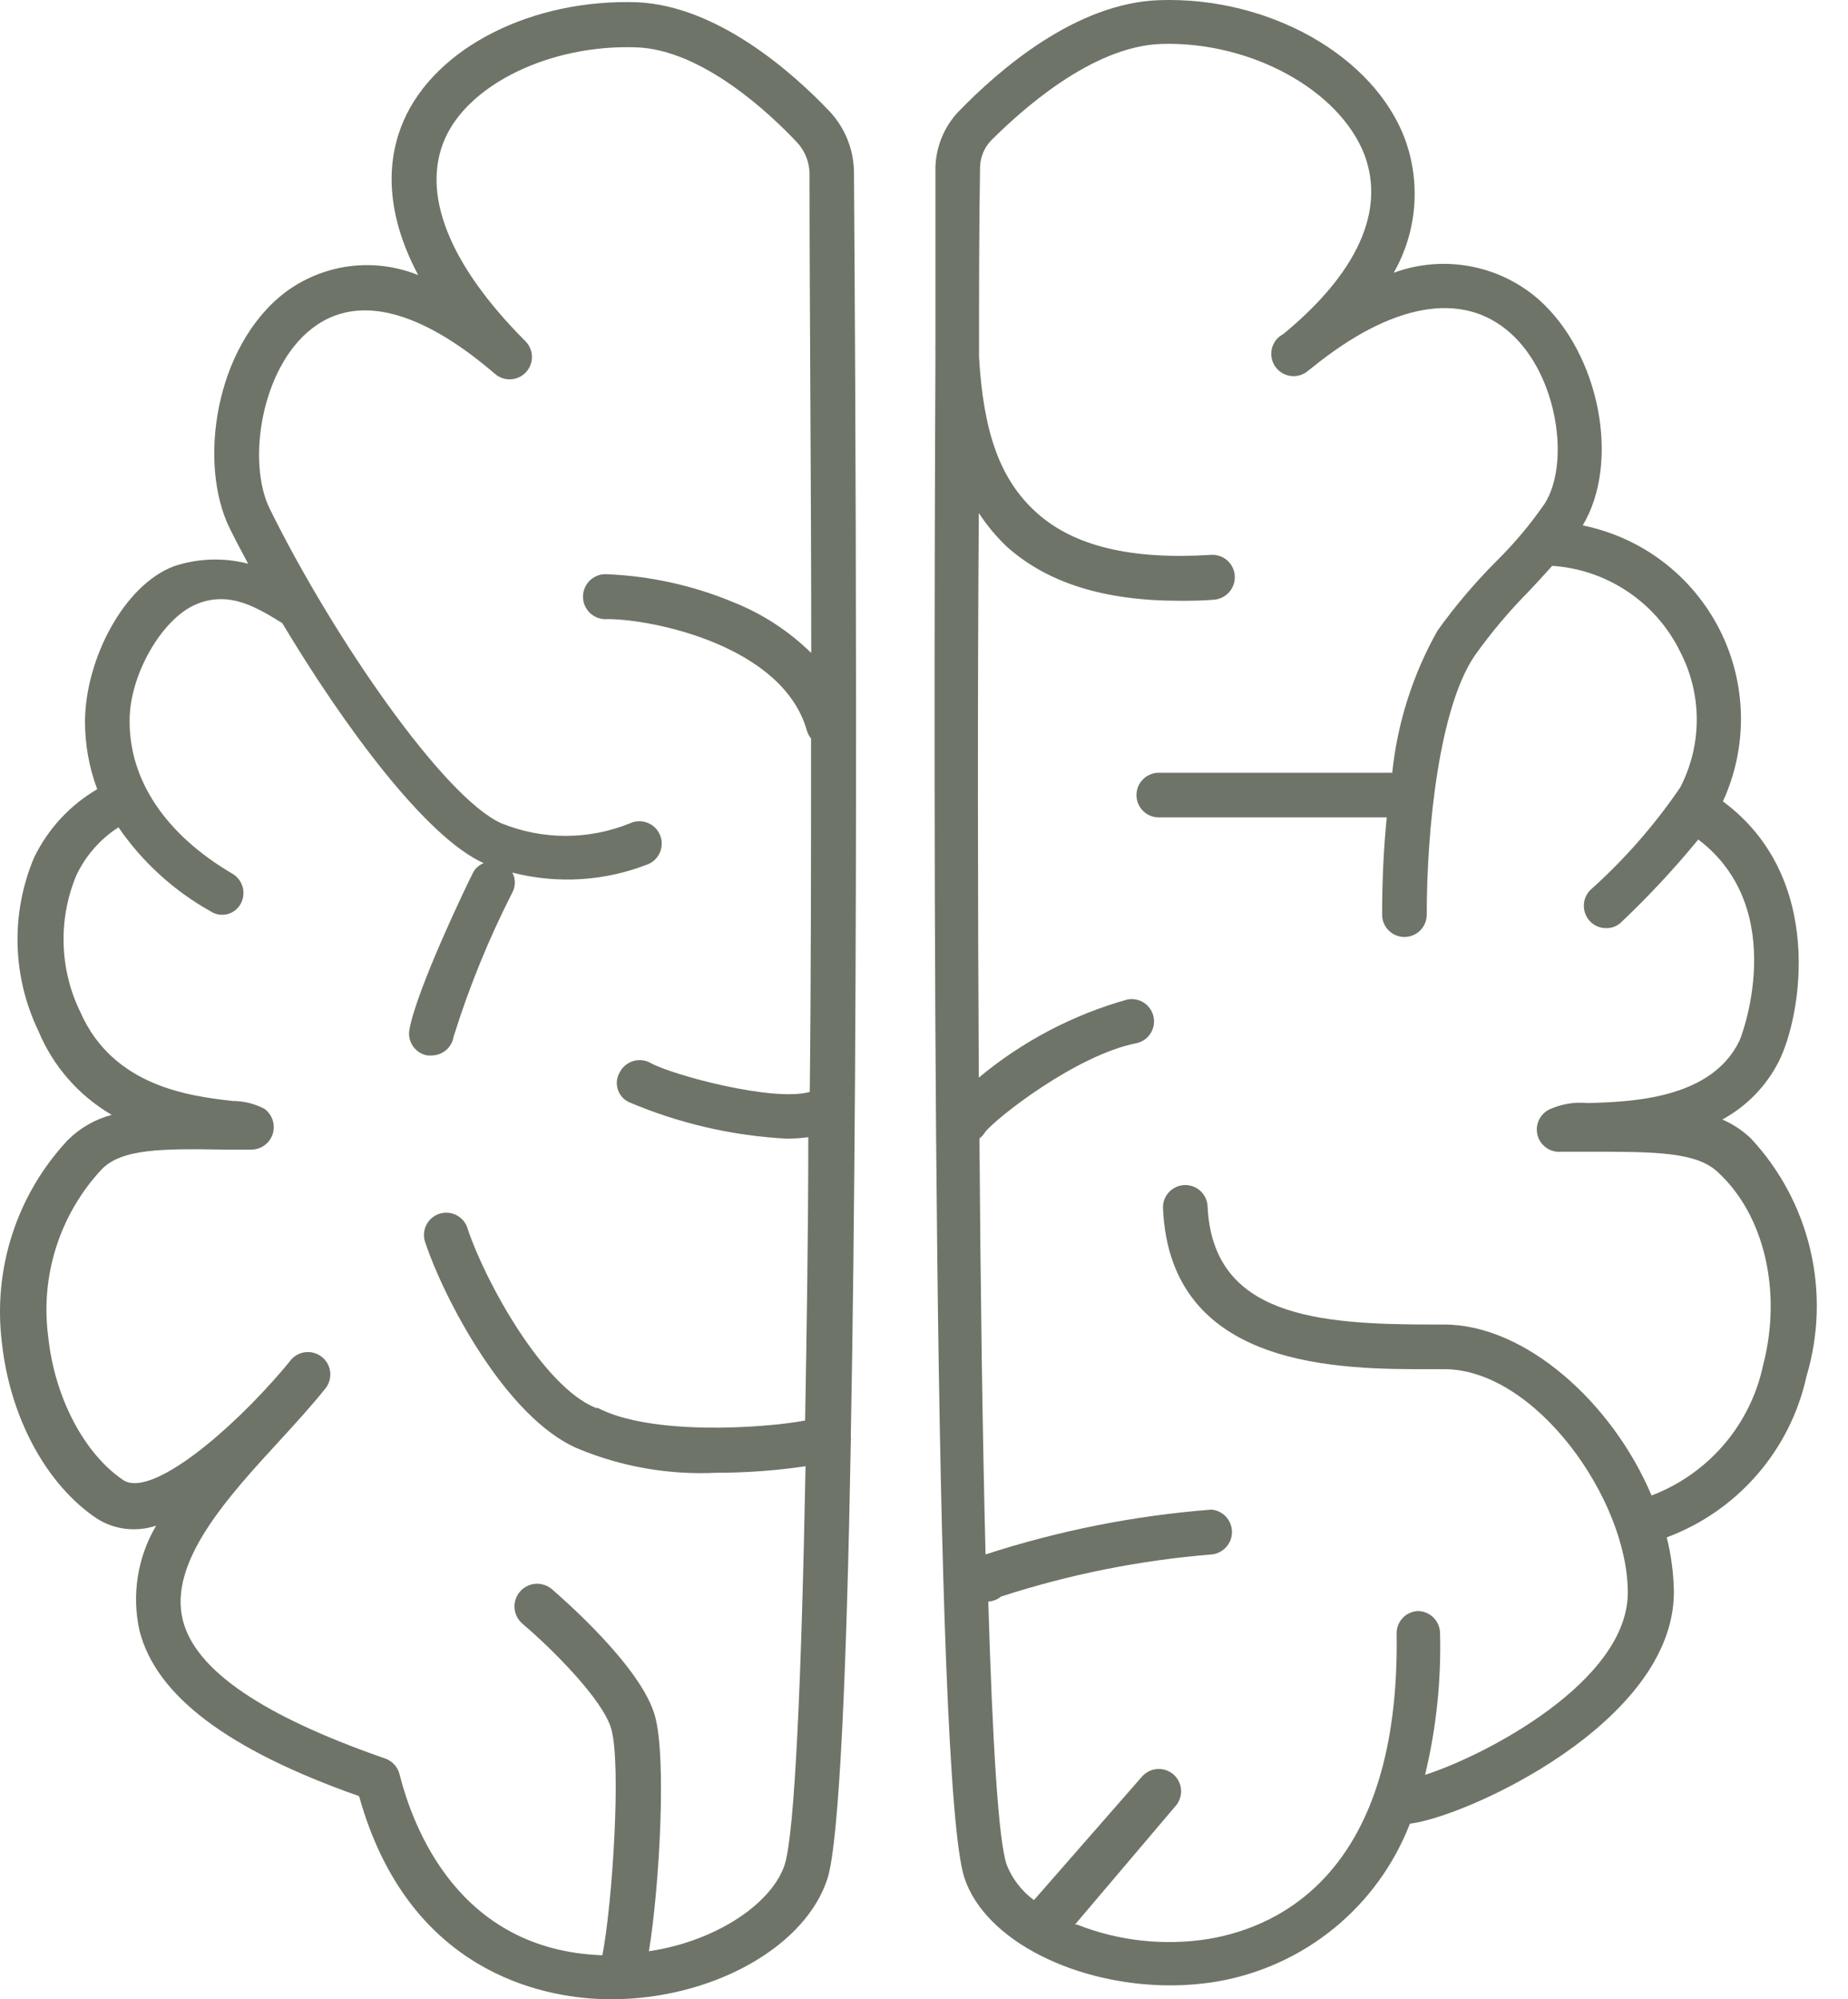
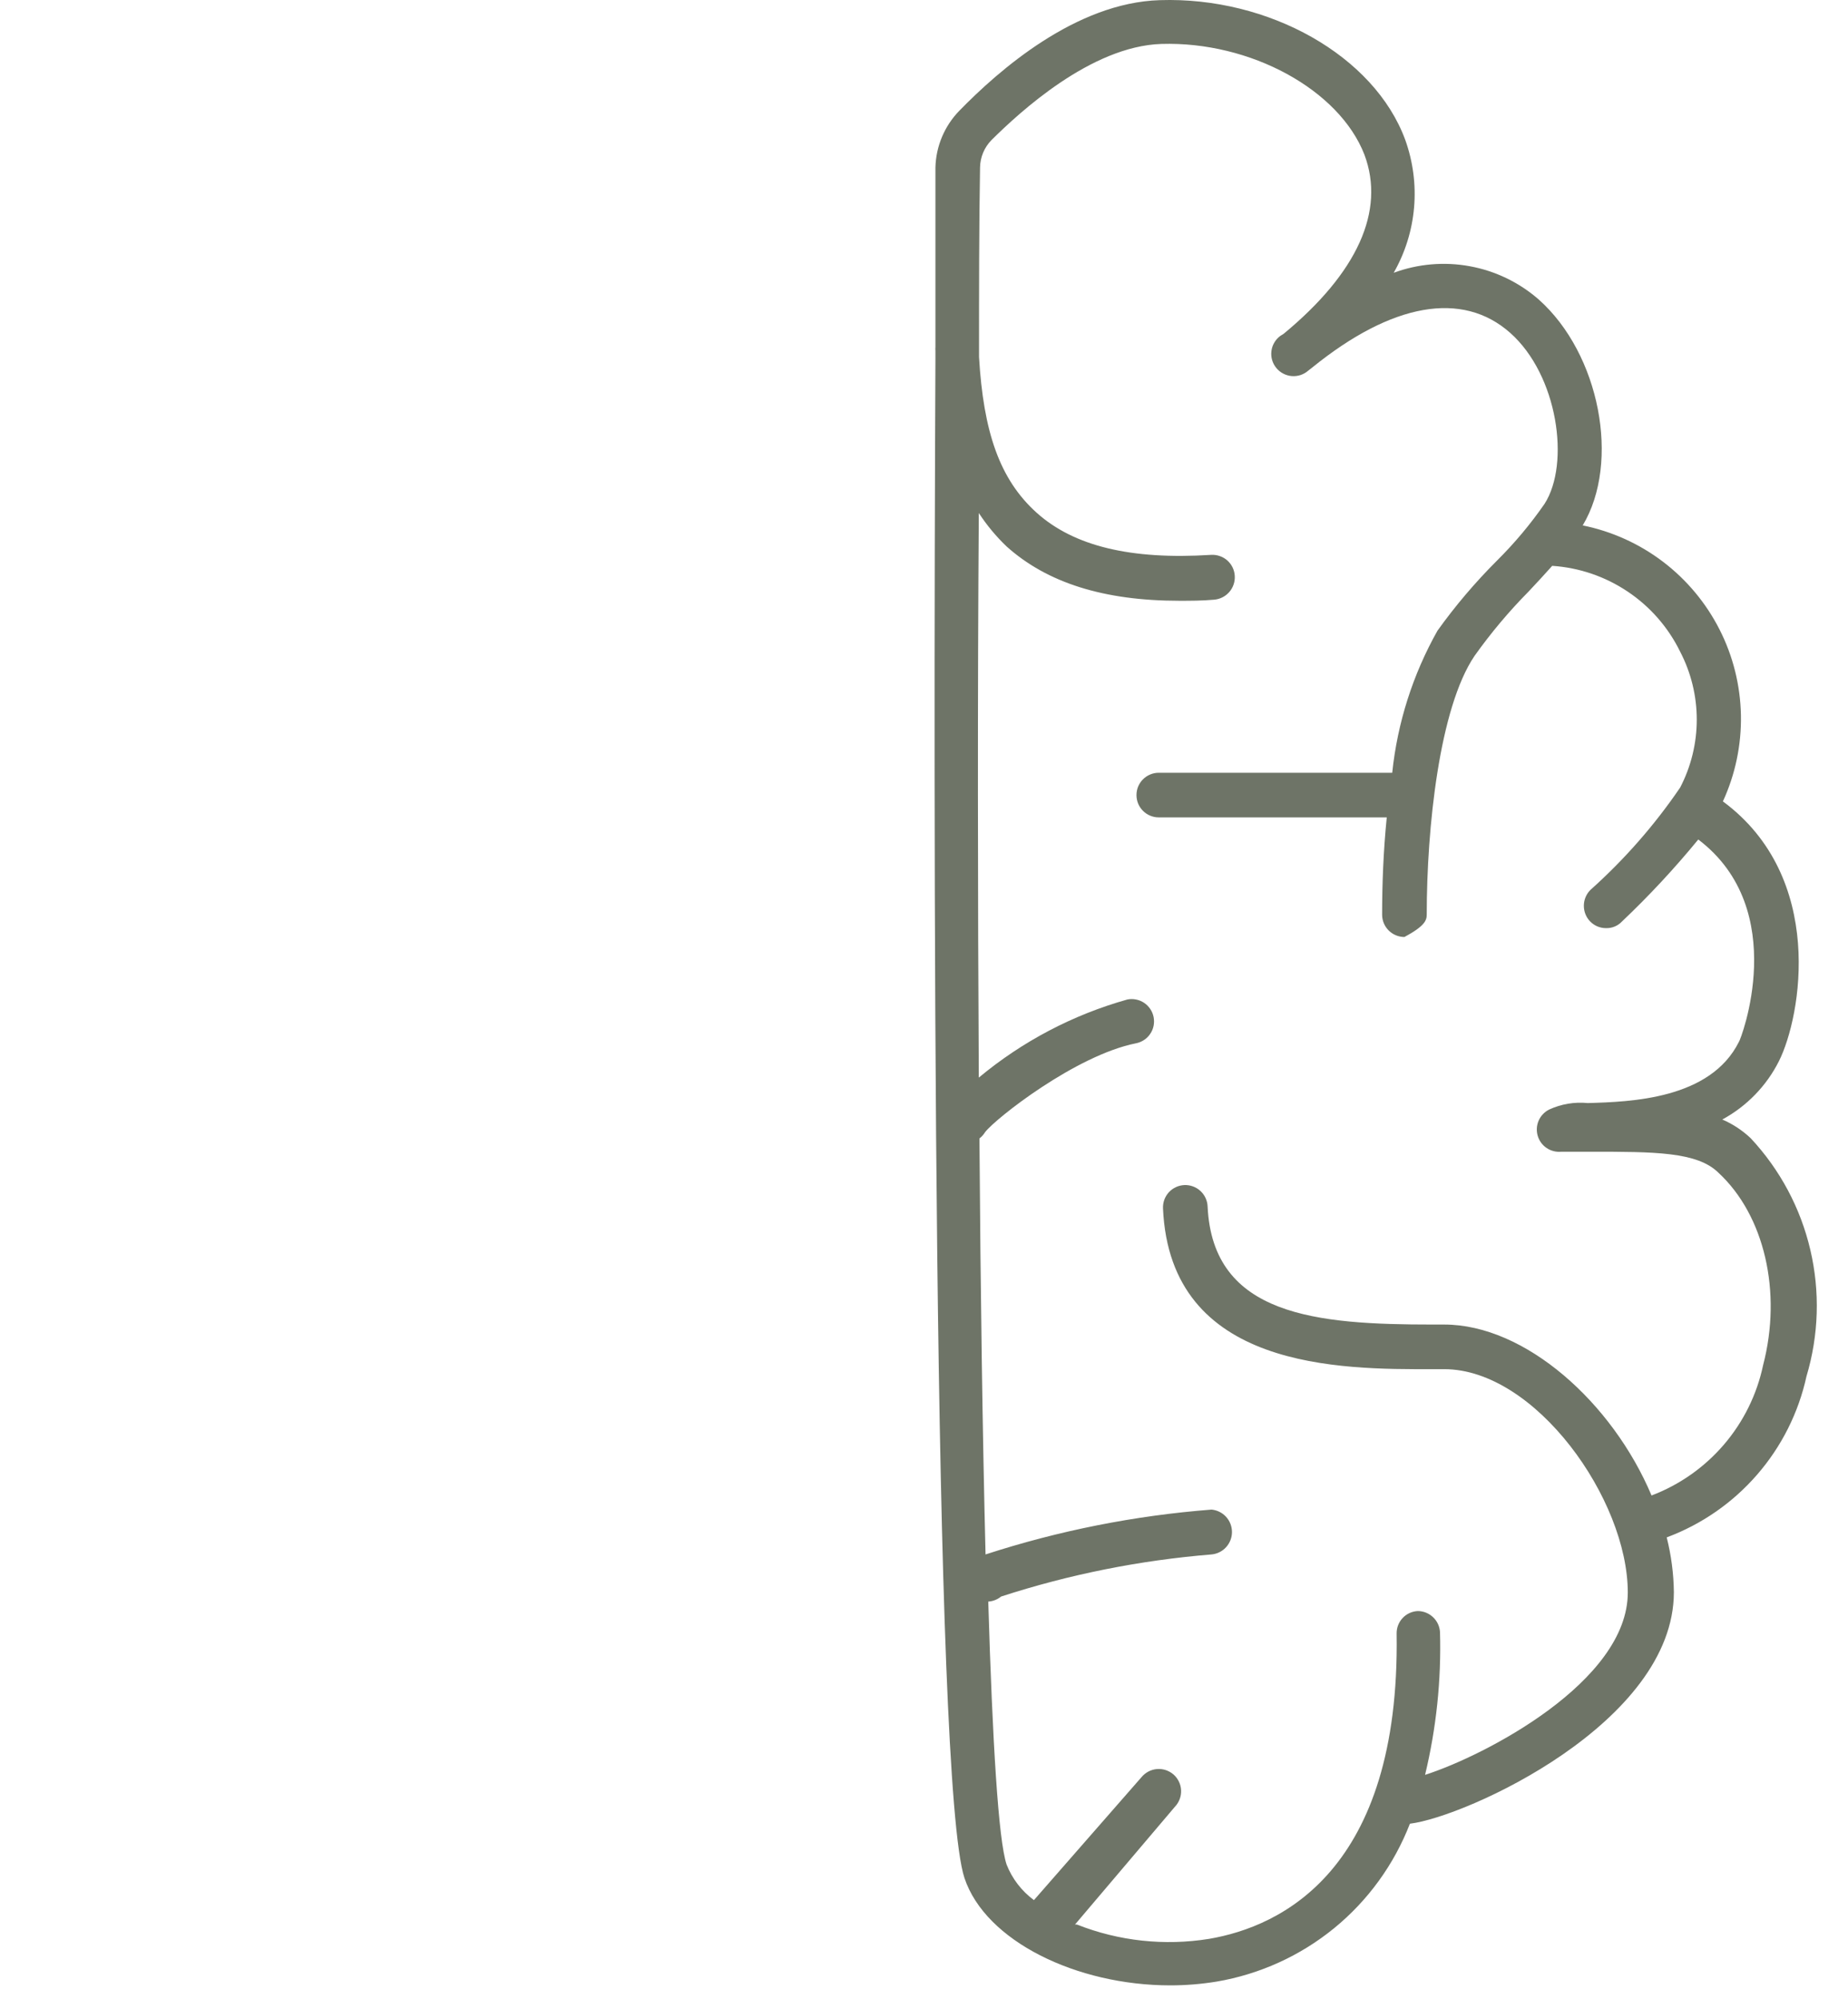
<svg xmlns="http://www.w3.org/2000/svg" width="49" height="53" viewBox="0 0 49 53" fill="none">
-   <path d="M22.643 4.592C22.644 3.98 22.41 3.391 21.99 2.946C20.997 1.902 19.01 0.155 16.9 0.06C14.109 -0.035 11.553 1.255 10.704 3.197C10.291 4.14 10.146 5.519 11.089 7.294C10.507 7.058 9.874 6.978 9.252 7.061C8.63 7.145 8.039 7.388 7.54 7.768C5.692 9.203 5.246 12.3 6.094 14.014C6.239 14.31 6.407 14.622 6.58 14.946C5.93 14.777 5.246 14.801 4.609 15.013C3.275 15.521 2.271 17.48 2.254 19.104C2.25 19.725 2.36 20.342 2.578 20.924C1.852 21.348 1.269 21.98 0.903 22.738C0.596 23.466 0.446 24.253 0.466 25.044C0.485 25.834 0.672 26.612 1.015 27.326C1.402 28.263 2.087 29.047 2.963 29.558C2.522 29.674 2.119 29.905 1.796 30.228C1.131 30.939 0.63 31.787 0.328 32.713C0.026 33.639 -0.069 34.62 0.049 35.586C0.261 37.573 1.227 39.365 2.572 40.263C2.803 40.409 3.064 40.501 3.336 40.533C3.607 40.565 3.882 40.535 4.141 40.448C3.644 41.288 3.487 42.286 3.7 43.238C4.141 44.963 6.049 46.397 9.521 47.62C10.827 52.308 14.41 52.944 15.934 53H16.492C19.038 52.905 21.37 51.571 21.94 49.808C22.258 48.809 22.453 44.187 22.559 38.221C22.565 38.178 22.565 38.135 22.559 38.092C22.783 26.254 22.677 9.247 22.643 4.592ZM20.807 49.434C20.483 50.433 19.049 51.454 17.207 51.733C17.491 49.969 17.676 46.57 17.363 45.482C16.989 44.165 14.874 42.345 14.634 42.133C14.574 42.082 14.504 42.043 14.429 42.019C14.354 41.994 14.274 41.985 14.196 41.991C14.117 41.997 14.04 42.019 13.97 42.055C13.899 42.091 13.837 42.14 13.785 42.2C13.734 42.26 13.695 42.33 13.671 42.405C13.646 42.48 13.637 42.559 13.643 42.638C13.649 42.717 13.671 42.794 13.707 42.864C13.743 42.935 13.792 42.997 13.852 43.048C14.65 43.724 15.996 45.075 16.208 45.839C16.476 46.777 16.241 50.438 15.973 51.839C12.15 51.705 10.95 48.44 10.593 47.039C10.569 46.943 10.521 46.854 10.454 46.781C10.386 46.708 10.302 46.652 10.208 46.621C6.993 45.504 5.184 44.293 4.849 42.959C4.459 41.419 6.027 39.705 7.417 38.193C7.852 37.718 8.265 37.266 8.617 36.825C8.719 36.705 8.769 36.55 8.757 36.393C8.744 36.236 8.67 36.09 8.55 35.988C8.43 35.886 8.274 35.836 8.117 35.848C7.96 35.861 7.815 35.935 7.713 36.055C7.562 36.245 7.4 36.434 7.238 36.613C5.737 38.288 3.923 39.677 3.27 39.242C2.232 38.544 1.445 37.048 1.277 35.43C1.173 34.635 1.246 33.826 1.49 33.062C1.734 32.298 2.143 31.597 2.689 31.009C3.22 30.451 4.308 30.451 5.949 30.479H6.669C6.795 30.478 6.917 30.436 7.018 30.361C7.119 30.286 7.194 30.181 7.232 30.061C7.269 29.941 7.268 29.812 7.228 29.693C7.188 29.573 7.112 29.47 7.009 29.396C6.749 29.261 6.46 29.19 6.167 29.19C5.05 29.061 3.002 28.816 2.131 26.834C1.856 26.272 1.705 25.657 1.687 25.032C1.668 24.406 1.784 23.784 2.025 23.206C2.271 22.686 2.658 22.245 3.141 21.934C3.775 22.857 4.614 23.621 5.592 24.166C5.655 24.207 5.726 24.234 5.8 24.246C5.874 24.258 5.95 24.255 6.023 24.238C6.096 24.22 6.164 24.188 6.225 24.143C6.285 24.098 6.335 24.041 6.373 23.977C6.453 23.842 6.476 23.681 6.437 23.529C6.398 23.378 6.301 23.247 6.167 23.167C4.386 22.124 3.421 20.678 3.437 19.093C3.437 17.91 4.274 16.425 5.184 16.029C6.094 15.632 6.859 16.14 7.484 16.52C9.114 19.244 11.296 22.202 12.825 22.883C12.695 22.935 12.589 23.035 12.53 23.162C12.373 23.469 11.045 26.232 10.855 27.303C10.841 27.38 10.843 27.459 10.861 27.534C10.878 27.61 10.91 27.682 10.955 27.745C11 27.809 11.058 27.863 11.124 27.904C11.19 27.945 11.264 27.972 11.341 27.984H11.441C11.582 27.983 11.717 27.933 11.825 27.843C11.932 27.752 12.004 27.626 12.027 27.487C12.437 26.171 12.958 24.892 13.584 23.664C13.628 23.583 13.651 23.491 13.651 23.399C13.651 23.306 13.628 23.215 13.584 23.134C14.784 23.443 16.05 23.363 17.201 22.905C17.344 22.839 17.455 22.719 17.509 22.572C17.564 22.424 17.557 22.261 17.491 22.118C17.425 21.975 17.306 21.864 17.158 21.81C17.01 21.756 16.847 21.762 16.704 21.828C15.611 22.272 14.387 22.272 13.294 21.828C11.765 21.147 8.829 16.888 7.155 13.495C6.535 12.244 6.931 9.744 8.271 8.711C9.767 7.545 11.726 8.711 13.11 9.9C13.225 10.007 13.379 10.063 13.536 10.057C13.693 10.051 13.841 9.982 13.947 9.867C14.054 9.751 14.11 9.598 14.104 9.441C14.098 9.284 14.029 9.136 13.914 9.029C11.893 6.998 11.162 5.122 11.798 3.677C12.435 2.231 14.589 1.176 16.866 1.255C18.619 1.31 20.433 3.029 21.131 3.772C21.343 3.999 21.463 4.298 21.465 4.609C21.465 8.349 21.51 12.752 21.51 17.312C20.915 16.728 20.209 16.269 19.434 15.962C18.378 15.524 17.254 15.274 16.113 15.225C16.03 15.217 15.946 15.226 15.867 15.252C15.788 15.279 15.715 15.321 15.654 15.377C15.592 15.433 15.543 15.501 15.509 15.578C15.475 15.654 15.458 15.736 15.458 15.819C15.458 15.903 15.475 15.985 15.509 16.061C15.543 16.137 15.592 16.206 15.654 16.262C15.715 16.317 15.788 16.36 15.867 16.386C15.946 16.412 16.03 16.422 16.113 16.414C17.302 16.414 20.773 17.117 21.398 19.383C21.421 19.454 21.457 19.52 21.505 19.578C21.505 22.721 21.505 25.897 21.471 28.95C20.511 29.223 17.821 28.503 17.246 28.18C17.178 28.142 17.103 28.118 17.026 28.11C16.948 28.102 16.87 28.108 16.795 28.13C16.721 28.152 16.651 28.188 16.59 28.237C16.53 28.285 16.479 28.346 16.442 28.414C16.399 28.48 16.372 28.555 16.36 28.634C16.349 28.712 16.354 28.791 16.376 28.867C16.397 28.943 16.435 29.014 16.486 29.074C16.537 29.135 16.6 29.183 16.671 29.218C18.004 29.786 19.427 30.115 20.874 30.189C21.06 30.187 21.247 30.174 21.432 30.15C21.432 32.801 21.387 35.34 21.348 37.662C20.193 37.874 17.251 38.059 15.85 37.328H15.8C14.399 36.769 12.87 33.979 12.407 32.6C12.387 32.52 12.351 32.446 12.301 32.381C12.251 32.316 12.188 32.263 12.116 32.223C12.044 32.184 11.965 32.16 11.883 32.153C11.802 32.146 11.72 32.156 11.642 32.182C11.565 32.209 11.493 32.251 11.433 32.306C11.373 32.362 11.324 32.429 11.291 32.504C11.258 32.579 11.241 32.66 11.241 32.742C11.241 32.824 11.258 32.904 11.29 32.98C11.742 34.341 13.389 37.59 15.331 38.41C16.488 38.89 17.737 39.107 18.987 39.047C19.781 39.047 20.574 38.989 21.359 38.874C21.253 44.483 21.075 48.585 20.807 49.434Z" fill="#6E7467" />
-   <path d="M46.42 30.177C46.2 29.969 45.945 29.8 45.667 29.681C46.313 29.331 46.838 28.791 47.168 28.135C47.765 26.946 48.413 23.262 45.683 21.247C46.013 20.53 46.176 19.747 46.161 18.958C46.145 18.169 45.952 17.393 45.594 16.69C45.236 15.986 44.724 15.372 44.096 14.894C43.468 14.416 42.74 14.087 41.966 13.93C42.971 12.255 42.418 9.381 40.8 7.941C40.282 7.488 39.651 7.183 38.974 7.059C38.297 6.934 37.6 6.994 36.954 7.232C37.257 6.702 37.441 6.113 37.494 5.505C37.547 4.897 37.467 4.285 37.261 3.71C36.441 1.478 33.644 -0.091 30.753 0.004C28.52 0.071 26.478 1.868 25.439 2.934C25.044 3.338 24.817 3.877 24.803 4.441C24.803 5.479 24.803 7.132 24.803 9.202C24.8 9.234 24.8 9.266 24.803 9.297C24.803 9.37 24.803 9.448 24.803 9.52C24.747 21.649 24.731 47.262 25.573 49.791C26.132 51.465 28.548 52.637 31.032 52.637C31.444 52.637 31.854 52.603 32.26 52.537C33.403 52.342 34.477 51.854 35.375 51.121C36.273 50.387 36.965 49.432 37.384 48.351C38.868 48.172 44.383 45.677 44.383 42.211C44.377 41.722 44.313 41.234 44.193 40.76C45.119 40.415 45.943 39.843 46.59 39.097C47.238 38.351 47.688 37.455 47.899 36.49C48.225 35.4 48.261 34.244 48.001 33.137C47.742 32.029 47.197 31.009 46.42 30.177ZM46.749 36.194C46.585 36.972 46.228 37.695 45.711 38.299C45.194 38.902 44.534 39.367 43.791 39.649C42.753 37.188 40.443 35.117 38.294 35.117H37.987C34.917 35.117 32.154 34.894 32.02 31.986C32.017 31.908 31.998 31.832 31.965 31.761C31.933 31.691 31.886 31.628 31.829 31.575C31.772 31.522 31.705 31.482 31.632 31.455C31.559 31.428 31.481 31.416 31.403 31.419C31.326 31.423 31.249 31.441 31.179 31.474C31.108 31.507 31.045 31.553 30.992 31.61C30.94 31.668 30.899 31.735 30.872 31.808C30.846 31.881 30.834 31.958 30.837 32.036C31.026 36.323 35.553 36.306 37.987 36.3H38.294C40.71 36.3 43.161 39.75 43.161 42.222C43.161 44.583 39.371 46.548 37.786 47.056C38.084 45.817 38.218 44.545 38.182 43.272C38.173 43.12 38.107 42.978 37.997 42.875C37.887 42.771 37.742 42.713 37.59 42.713C37.438 42.721 37.294 42.787 37.19 42.899C37.086 43.01 37.029 43.158 37.032 43.311C37.127 49.601 33.957 51.08 32.059 51.404C30.878 51.595 29.667 51.464 28.554 51.024H28.504L31.155 47.899C31.21 47.841 31.252 47.773 31.28 47.698C31.308 47.624 31.32 47.544 31.317 47.465C31.313 47.385 31.294 47.307 31.259 47.236C31.225 47.164 31.177 47.1 31.117 47.047C31.057 46.995 30.987 46.955 30.912 46.93C30.836 46.905 30.756 46.895 30.677 46.902C30.598 46.908 30.521 46.931 30.45 46.968C30.38 47.005 30.318 47.056 30.267 47.117L27.415 50.377C27.09 50.137 26.838 49.81 26.69 49.434C26.472 48.781 26.316 46.191 26.204 42.462C26.329 42.454 26.448 42.407 26.545 42.328C28.355 41.74 30.229 41.366 32.126 41.212C32.274 41.198 32.411 41.129 32.511 41.019C32.61 40.909 32.666 40.766 32.666 40.618C32.666 40.469 32.61 40.326 32.511 40.216C32.411 40.106 32.274 40.038 32.126 40.023C30.088 40.181 28.076 40.58 26.132 41.212C26.053 38.07 25.998 34.263 25.97 30.183C26.03 30.137 26.081 30.08 26.12 30.016C26.405 29.647 28.526 27.978 30.122 27.66C30.199 27.645 30.271 27.615 30.336 27.572C30.4 27.529 30.456 27.474 30.499 27.409C30.543 27.345 30.573 27.272 30.588 27.196C30.603 27.12 30.603 27.042 30.588 26.965C30.573 26.889 30.544 26.817 30.5 26.752C30.457 26.687 30.402 26.632 30.337 26.588C30.273 26.545 30.201 26.515 30.124 26.5C30.048 26.484 29.97 26.484 29.893 26.499C28.449 26.904 27.106 27.61 25.953 28.57C25.925 23.664 25.919 18.456 25.953 13.601C26.164 13.924 26.411 14.221 26.69 14.488C27.767 15.454 29.274 15.928 31.272 15.928C31.562 15.928 31.869 15.928 32.182 15.9C32.339 15.89 32.486 15.818 32.591 15.7C32.696 15.582 32.749 15.427 32.74 15.269C32.736 15.191 32.716 15.114 32.682 15.044C32.648 14.973 32.6 14.91 32.541 14.858C32.483 14.806 32.414 14.767 32.34 14.742C32.266 14.716 32.188 14.706 32.109 14.711C29.988 14.845 28.476 14.482 27.488 13.595C26.5 12.707 26.076 11.441 25.959 9.465C25.959 7.707 25.959 6.021 25.986 4.441C25.99 4.167 26.1 3.905 26.293 3.71C27.025 2.985 28.922 1.226 30.792 1.165C33.153 1.092 35.508 2.376 36.178 4.101C36.736 5.591 35.994 7.232 34.035 8.851L33.946 8.907C33.882 8.954 33.828 9.014 33.788 9.084C33.747 9.153 33.721 9.229 33.712 9.309C33.702 9.388 33.708 9.468 33.73 9.545C33.753 9.622 33.79 9.694 33.841 9.755C33.891 9.817 33.954 9.868 34.025 9.905C34.096 9.942 34.173 9.965 34.253 9.971C34.333 9.977 34.413 9.967 34.489 9.942C34.564 9.916 34.634 9.875 34.694 9.822L34.794 9.744C36.909 8.03 38.774 7.701 40.041 8.823C41.308 9.945 41.637 12.289 40.956 13.355C40.583 13.895 40.16 14.399 39.694 14.862C39.118 15.437 38.589 16.059 38.115 16.721C37.462 17.881 37.053 19.163 36.915 20.488H30.725C30.647 20.488 30.57 20.503 30.499 20.533C30.427 20.563 30.362 20.606 30.307 20.661C30.252 20.716 30.208 20.782 30.178 20.853C30.149 20.925 30.134 21.002 30.134 21.08C30.134 21.157 30.149 21.234 30.178 21.306C30.208 21.378 30.252 21.443 30.307 21.498C30.362 21.553 30.427 21.597 30.499 21.626C30.57 21.656 30.647 21.671 30.725 21.671H36.77C36.681 22.553 36.647 23.441 36.647 24.25C36.647 24.407 36.709 24.557 36.82 24.668C36.931 24.779 37.082 24.842 37.239 24.842C37.396 24.842 37.546 24.779 37.657 24.668C37.768 24.557 37.83 24.407 37.83 24.25C37.83 21.945 38.165 18.769 39.097 17.39C39.529 16.783 40.008 16.212 40.532 15.682C40.749 15.454 40.956 15.225 41.157 15.002C41.873 15.049 42.563 15.285 43.159 15.685C43.755 16.084 44.235 16.634 44.55 17.279C44.839 17.835 44.99 18.452 44.99 19.079C44.99 19.705 44.839 20.323 44.55 20.879C43.87 21.878 43.069 22.791 42.167 23.597C42.057 23.709 41.996 23.859 41.996 24.015C41.996 24.172 42.057 24.323 42.167 24.434C42.222 24.489 42.287 24.533 42.359 24.563C42.431 24.592 42.508 24.608 42.586 24.607C42.664 24.609 42.741 24.595 42.813 24.565C42.886 24.535 42.95 24.491 43.004 24.434C43.724 23.752 44.401 23.024 45.03 22.257C47.497 24.127 46.147 27.588 46.108 27.621C45.349 29.145 43.239 29.212 42.1 29.245C41.748 29.21 41.394 29.27 41.073 29.418C40.95 29.481 40.852 29.585 40.797 29.712C40.742 29.839 40.734 29.981 40.773 30.114C40.812 30.247 40.896 30.361 41.011 30.438C41.127 30.515 41.265 30.549 41.403 30.535H42.156C43.87 30.535 45.002 30.535 45.566 31.093C46.783 32.22 47.257 34.252 46.749 36.194Z" fill="#6E7467" />
+   <path d="M46.42 30.177C46.2 29.969 45.945 29.8 45.667 29.681C46.313 29.331 46.838 28.791 47.168 28.135C47.765 26.946 48.413 23.262 45.683 21.247C46.013 20.53 46.176 19.747 46.161 18.958C46.145 18.169 45.952 17.393 45.594 16.69C45.236 15.986 44.724 15.372 44.096 14.894C43.468 14.416 42.74 14.087 41.966 13.93C42.971 12.255 42.418 9.381 40.8 7.941C40.282 7.488 39.651 7.183 38.974 7.059C38.297 6.934 37.6 6.994 36.954 7.232C37.257 6.702 37.441 6.113 37.494 5.505C37.547 4.897 37.467 4.285 37.261 3.71C36.441 1.478 33.644 -0.091 30.753 0.004C28.52 0.071 26.478 1.868 25.439 2.934C25.044 3.338 24.817 3.877 24.803 4.441C24.803 5.479 24.803 7.132 24.803 9.202C24.8 9.234 24.8 9.266 24.803 9.297C24.803 9.37 24.803 9.448 24.803 9.52C24.747 21.649 24.731 47.262 25.573 49.791C26.132 51.465 28.548 52.637 31.032 52.637C31.444 52.637 31.854 52.603 32.26 52.537C33.403 52.342 34.477 51.854 35.375 51.121C36.273 50.387 36.965 49.432 37.384 48.351C38.868 48.172 44.383 45.677 44.383 42.211C44.377 41.722 44.313 41.234 44.193 40.76C45.119 40.415 45.943 39.843 46.59 39.097C47.238 38.351 47.688 37.455 47.899 36.49C48.225 35.4 48.261 34.244 48.001 33.137C47.742 32.029 47.197 31.009 46.42 30.177ZM46.749 36.194C46.585 36.972 46.228 37.695 45.711 38.299C45.194 38.902 44.534 39.367 43.791 39.649C42.753 37.188 40.443 35.117 38.294 35.117H37.987C34.917 35.117 32.154 34.894 32.02 31.986C32.017 31.908 31.998 31.832 31.965 31.761C31.933 31.691 31.886 31.628 31.829 31.575C31.772 31.522 31.705 31.482 31.632 31.455C31.559 31.428 31.481 31.416 31.403 31.419C31.326 31.423 31.249 31.441 31.179 31.474C31.108 31.507 31.045 31.553 30.992 31.61C30.94 31.668 30.899 31.735 30.872 31.808C30.846 31.881 30.834 31.958 30.837 32.036C31.026 36.323 35.553 36.306 37.987 36.3H38.294C40.71 36.3 43.161 39.75 43.161 42.222C43.161 44.583 39.371 46.548 37.786 47.056C38.084 45.817 38.218 44.545 38.182 43.272C38.173 43.12 38.107 42.978 37.997 42.875C37.887 42.771 37.742 42.713 37.59 42.713C37.438 42.721 37.294 42.787 37.19 42.899C37.086 43.01 37.029 43.158 37.032 43.311C37.127 49.601 33.957 51.08 32.059 51.404C30.878 51.595 29.667 51.464 28.554 51.024H28.504L31.155 47.899C31.21 47.841 31.252 47.773 31.28 47.698C31.308 47.624 31.32 47.544 31.317 47.465C31.313 47.385 31.294 47.307 31.259 47.236C31.225 47.164 31.177 47.1 31.117 47.047C31.057 46.995 30.987 46.955 30.912 46.93C30.836 46.905 30.756 46.895 30.677 46.902C30.598 46.908 30.521 46.931 30.45 46.968C30.38 47.005 30.318 47.056 30.267 47.117L27.415 50.377C27.09 50.137 26.838 49.81 26.69 49.434C26.472 48.781 26.316 46.191 26.204 42.462C26.329 42.454 26.448 42.407 26.545 42.328C28.355 41.74 30.229 41.366 32.126 41.212C32.274 41.198 32.411 41.129 32.511 41.019C32.61 40.909 32.666 40.766 32.666 40.618C32.666 40.469 32.61 40.326 32.511 40.216C32.411 40.106 32.274 40.038 32.126 40.023C30.088 40.181 28.076 40.58 26.132 41.212C26.053 38.07 25.998 34.263 25.97 30.183C26.03 30.137 26.081 30.08 26.12 30.016C26.405 29.647 28.526 27.978 30.122 27.66C30.199 27.645 30.271 27.615 30.336 27.572C30.4 27.529 30.456 27.474 30.499 27.409C30.543 27.345 30.573 27.272 30.588 27.196C30.603 27.12 30.603 27.042 30.588 26.965C30.573 26.889 30.544 26.817 30.5 26.752C30.457 26.687 30.402 26.632 30.337 26.588C30.273 26.545 30.201 26.515 30.124 26.5C30.048 26.484 29.97 26.484 29.893 26.499C28.449 26.904 27.106 27.61 25.953 28.57C25.925 23.664 25.919 18.456 25.953 13.601C26.164 13.924 26.411 14.221 26.69 14.488C27.767 15.454 29.274 15.928 31.272 15.928C31.562 15.928 31.869 15.928 32.182 15.9C32.339 15.89 32.486 15.818 32.591 15.7C32.696 15.582 32.749 15.427 32.74 15.269C32.736 15.191 32.716 15.114 32.682 15.044C32.648 14.973 32.6 14.91 32.541 14.858C32.483 14.806 32.414 14.767 32.34 14.742C32.266 14.716 32.188 14.706 32.109 14.711C29.988 14.845 28.476 14.482 27.488 13.595C26.5 12.707 26.076 11.441 25.959 9.465C25.959 7.707 25.959 6.021 25.986 4.441C25.99 4.167 26.1 3.905 26.293 3.71C27.025 2.985 28.922 1.226 30.792 1.165C33.153 1.092 35.508 2.376 36.178 4.101C36.736 5.591 35.994 7.232 34.035 8.851L33.946 8.907C33.882 8.954 33.828 9.014 33.788 9.084C33.747 9.153 33.721 9.229 33.712 9.309C33.702 9.388 33.708 9.468 33.73 9.545C33.753 9.622 33.79 9.694 33.841 9.755C33.891 9.817 33.954 9.868 34.025 9.905C34.096 9.942 34.173 9.965 34.253 9.971C34.333 9.977 34.413 9.967 34.489 9.942C34.564 9.916 34.634 9.875 34.694 9.822L34.794 9.744C36.909 8.03 38.774 7.701 40.041 8.823C41.308 9.945 41.637 12.289 40.956 13.355C40.583 13.895 40.16 14.399 39.694 14.862C39.118 15.437 38.589 16.059 38.115 16.721C37.462 17.881 37.053 19.163 36.915 20.488H30.725C30.647 20.488 30.57 20.503 30.499 20.533C30.427 20.563 30.362 20.606 30.307 20.661C30.252 20.716 30.208 20.782 30.178 20.853C30.149 20.925 30.134 21.002 30.134 21.08C30.134 21.157 30.149 21.234 30.178 21.306C30.208 21.378 30.252 21.443 30.307 21.498C30.362 21.553 30.427 21.597 30.499 21.626C30.57 21.656 30.647 21.671 30.725 21.671H36.77C36.681 22.553 36.647 23.441 36.647 24.25C36.647 24.407 36.709 24.557 36.82 24.668C36.931 24.779 37.082 24.842 37.239 24.842C37.768 24.557 37.83 24.407 37.83 24.25C37.83 21.945 38.165 18.769 39.097 17.39C39.529 16.783 40.008 16.212 40.532 15.682C40.749 15.454 40.956 15.225 41.157 15.002C41.873 15.049 42.563 15.285 43.159 15.685C43.755 16.084 44.235 16.634 44.55 17.279C44.839 17.835 44.99 18.452 44.99 19.079C44.99 19.705 44.839 20.323 44.55 20.879C43.87 21.878 43.069 22.791 42.167 23.597C42.057 23.709 41.996 23.859 41.996 24.015C41.996 24.172 42.057 24.323 42.167 24.434C42.222 24.489 42.287 24.533 42.359 24.563C42.431 24.592 42.508 24.608 42.586 24.607C42.664 24.609 42.741 24.595 42.813 24.565C42.886 24.535 42.95 24.491 43.004 24.434C43.724 23.752 44.401 23.024 45.03 22.257C47.497 24.127 46.147 27.588 46.108 27.621C45.349 29.145 43.239 29.212 42.1 29.245C41.748 29.21 41.394 29.27 41.073 29.418C40.95 29.481 40.852 29.585 40.797 29.712C40.742 29.839 40.734 29.981 40.773 30.114C40.812 30.247 40.896 30.361 41.011 30.438C41.127 30.515 41.265 30.549 41.403 30.535H42.156C43.87 30.535 45.002 30.535 45.566 31.093C46.783 32.22 47.257 34.252 46.749 36.194Z" fill="#6E7467" />
</svg>